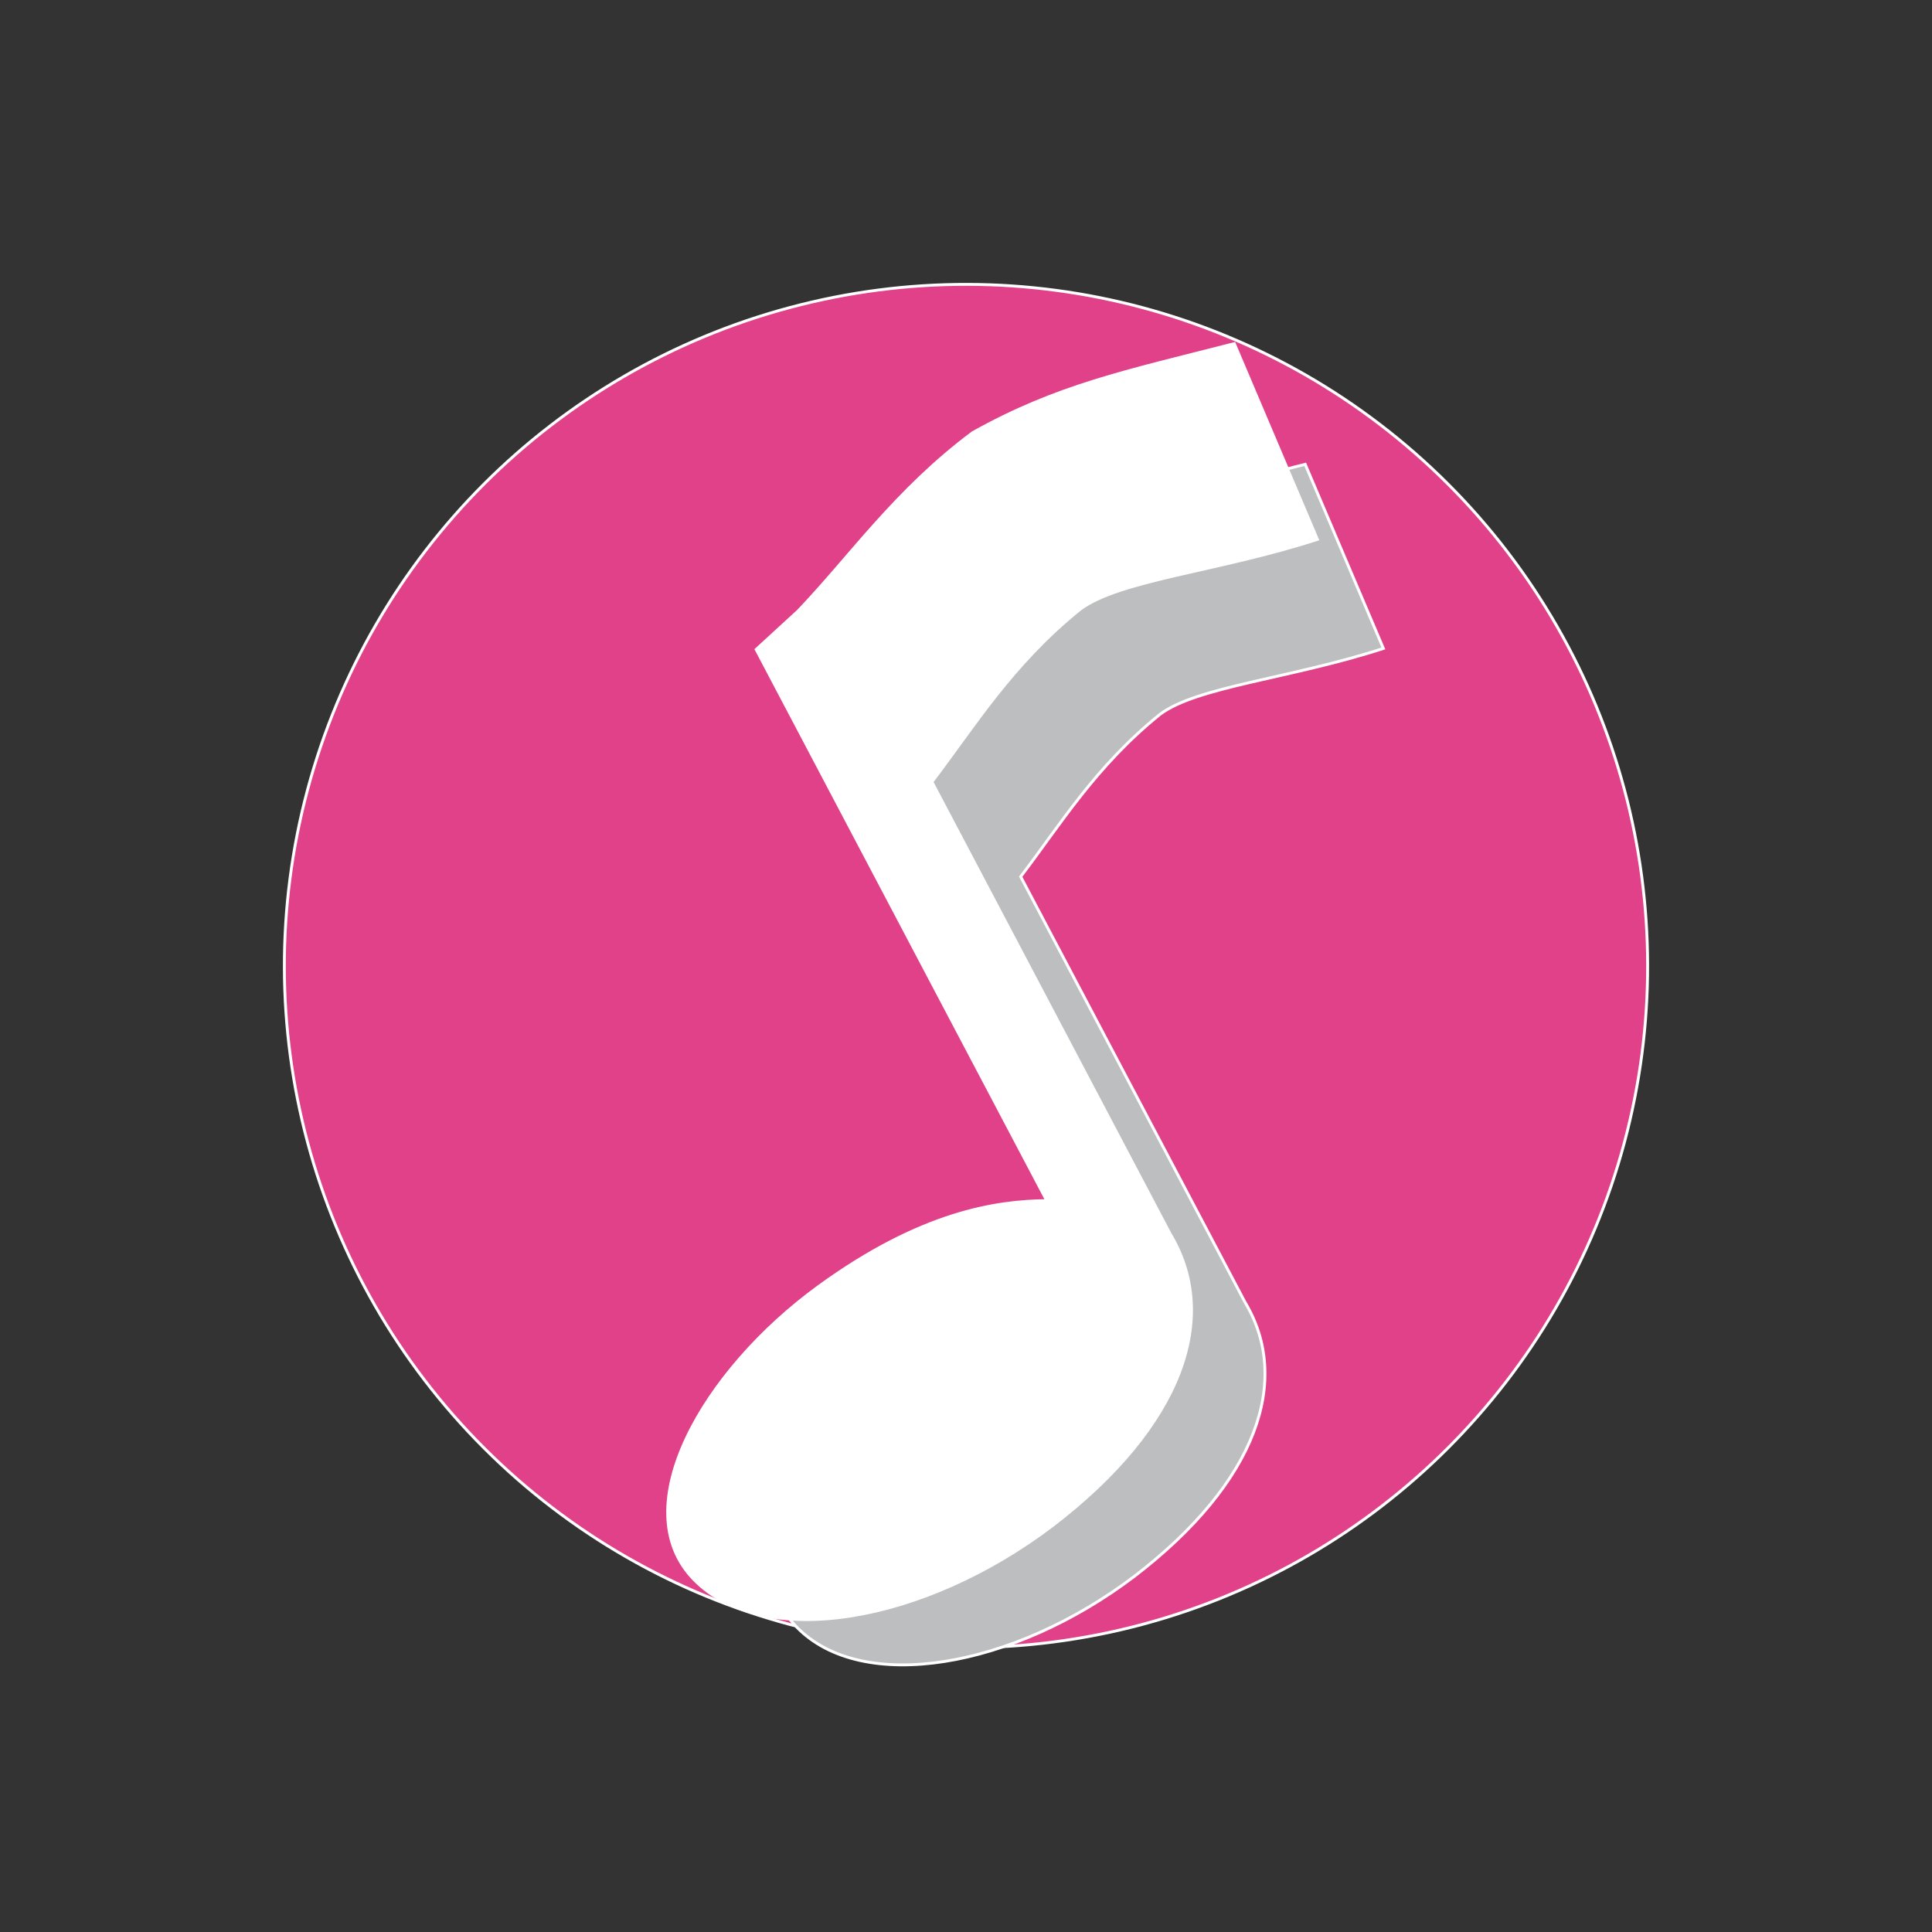
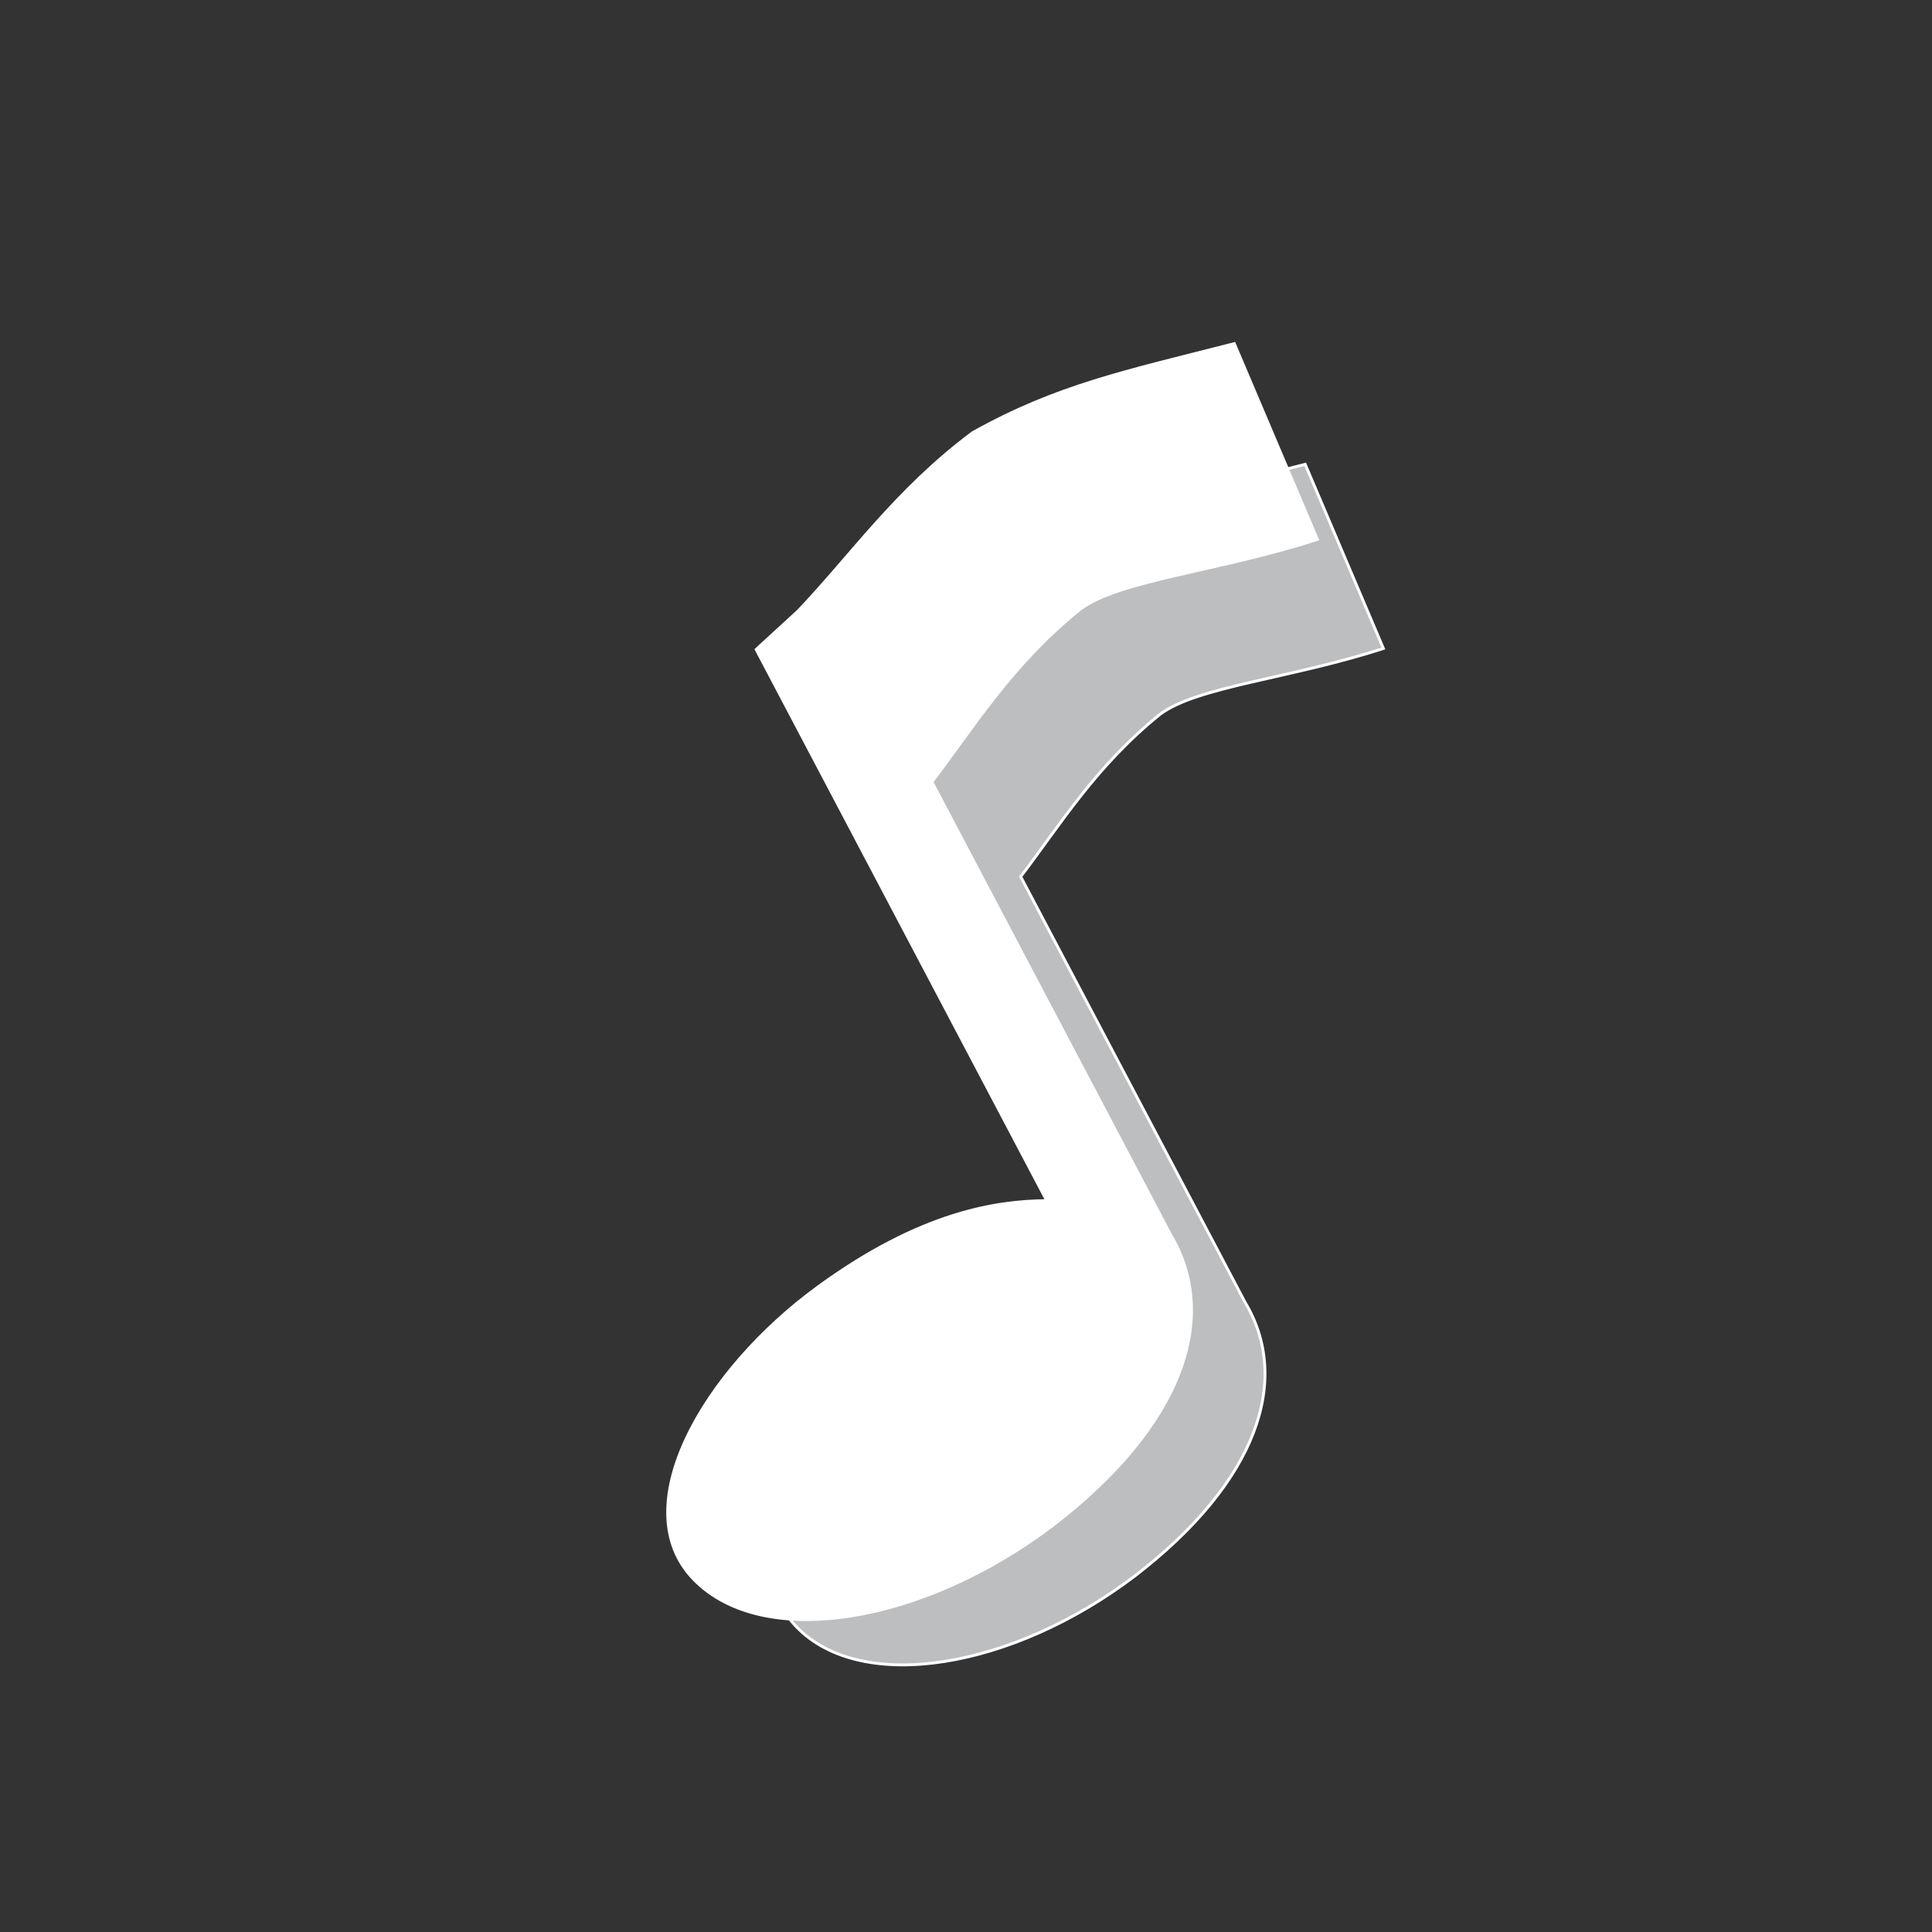
<svg xmlns="http://www.w3.org/2000/svg" width="335.535" height="335.535" viewBox="0 0 335.535 335.535">
  <rect x="0" y="0" width="335.535" height="335.535" fill="#333333" stroke="none" />
  <g id="Group_1" data-name="Group 1" transform="translate(-1620.646 67.354)">
-     <circle id="Ellipse_1" data-name="Ellipse 1" cx="118.379" cy="118.379" r="118.379" transform="translate(1621 100.414) rotate(-45)" fill="#e14188" stroke="#fff" stroke-miterlimit="22.926" stroke-width="0.5" />
    <path id="Path_1" data-name="Path 1" d="M127.6,102.557c6.869-9.015,13.02-19.18,24.2-28.195,6.415-4.818,22.6-6.187,38.79-11.438l-13.576-31.98c-17.844,4.562-28.933,6.825-42.75,14.549-12.577,9.379-19.98,20.2-28.532,29.145l-6.849,6.281L146.8,171.128c-8.219.083-20.956,1.694-37.729,13.907-18.952,13.8-31.721,36.19-20.367,47.855s37.5,7.192,58.624-8.808c21.418-16.4,27.329-34.181,19.214-47.645Z" transform="translate(1670.31 -17.66)" fill="#bcbec0" stroke="#fff" stroke-miterlimit="22.926" stroke-width="0.5" fill-rule="evenodd" />
    <path id="Path_2" data-name="Path 2" d="M112.181,86.1c7.3-9.581,13.839-20.384,25.722-29.965,6.816-5.121,24.021-6.576,41.226-12.155L164.7,9.987c-18.964,4.849-30.749,7.253-45.436,15.462C105.9,35.418,98.031,46.914,88.942,56.425L81.664,63.1l50.463,95.721c-8.734.087-21.814,1.954-39.641,14.932-20.141,14.665-33.712,38.461-21.645,50.86s39.857,7.643,62.3-9.361c22.764-17.431,29.046-36.328,20.421-50.637Z" transform="translate(1670.31 -17.66)" fill="#fff" stroke="#fff" stroke-miterlimit="22.926" stroke-width="0.5" fill-rule="evenodd" />
  </g>
</svg>